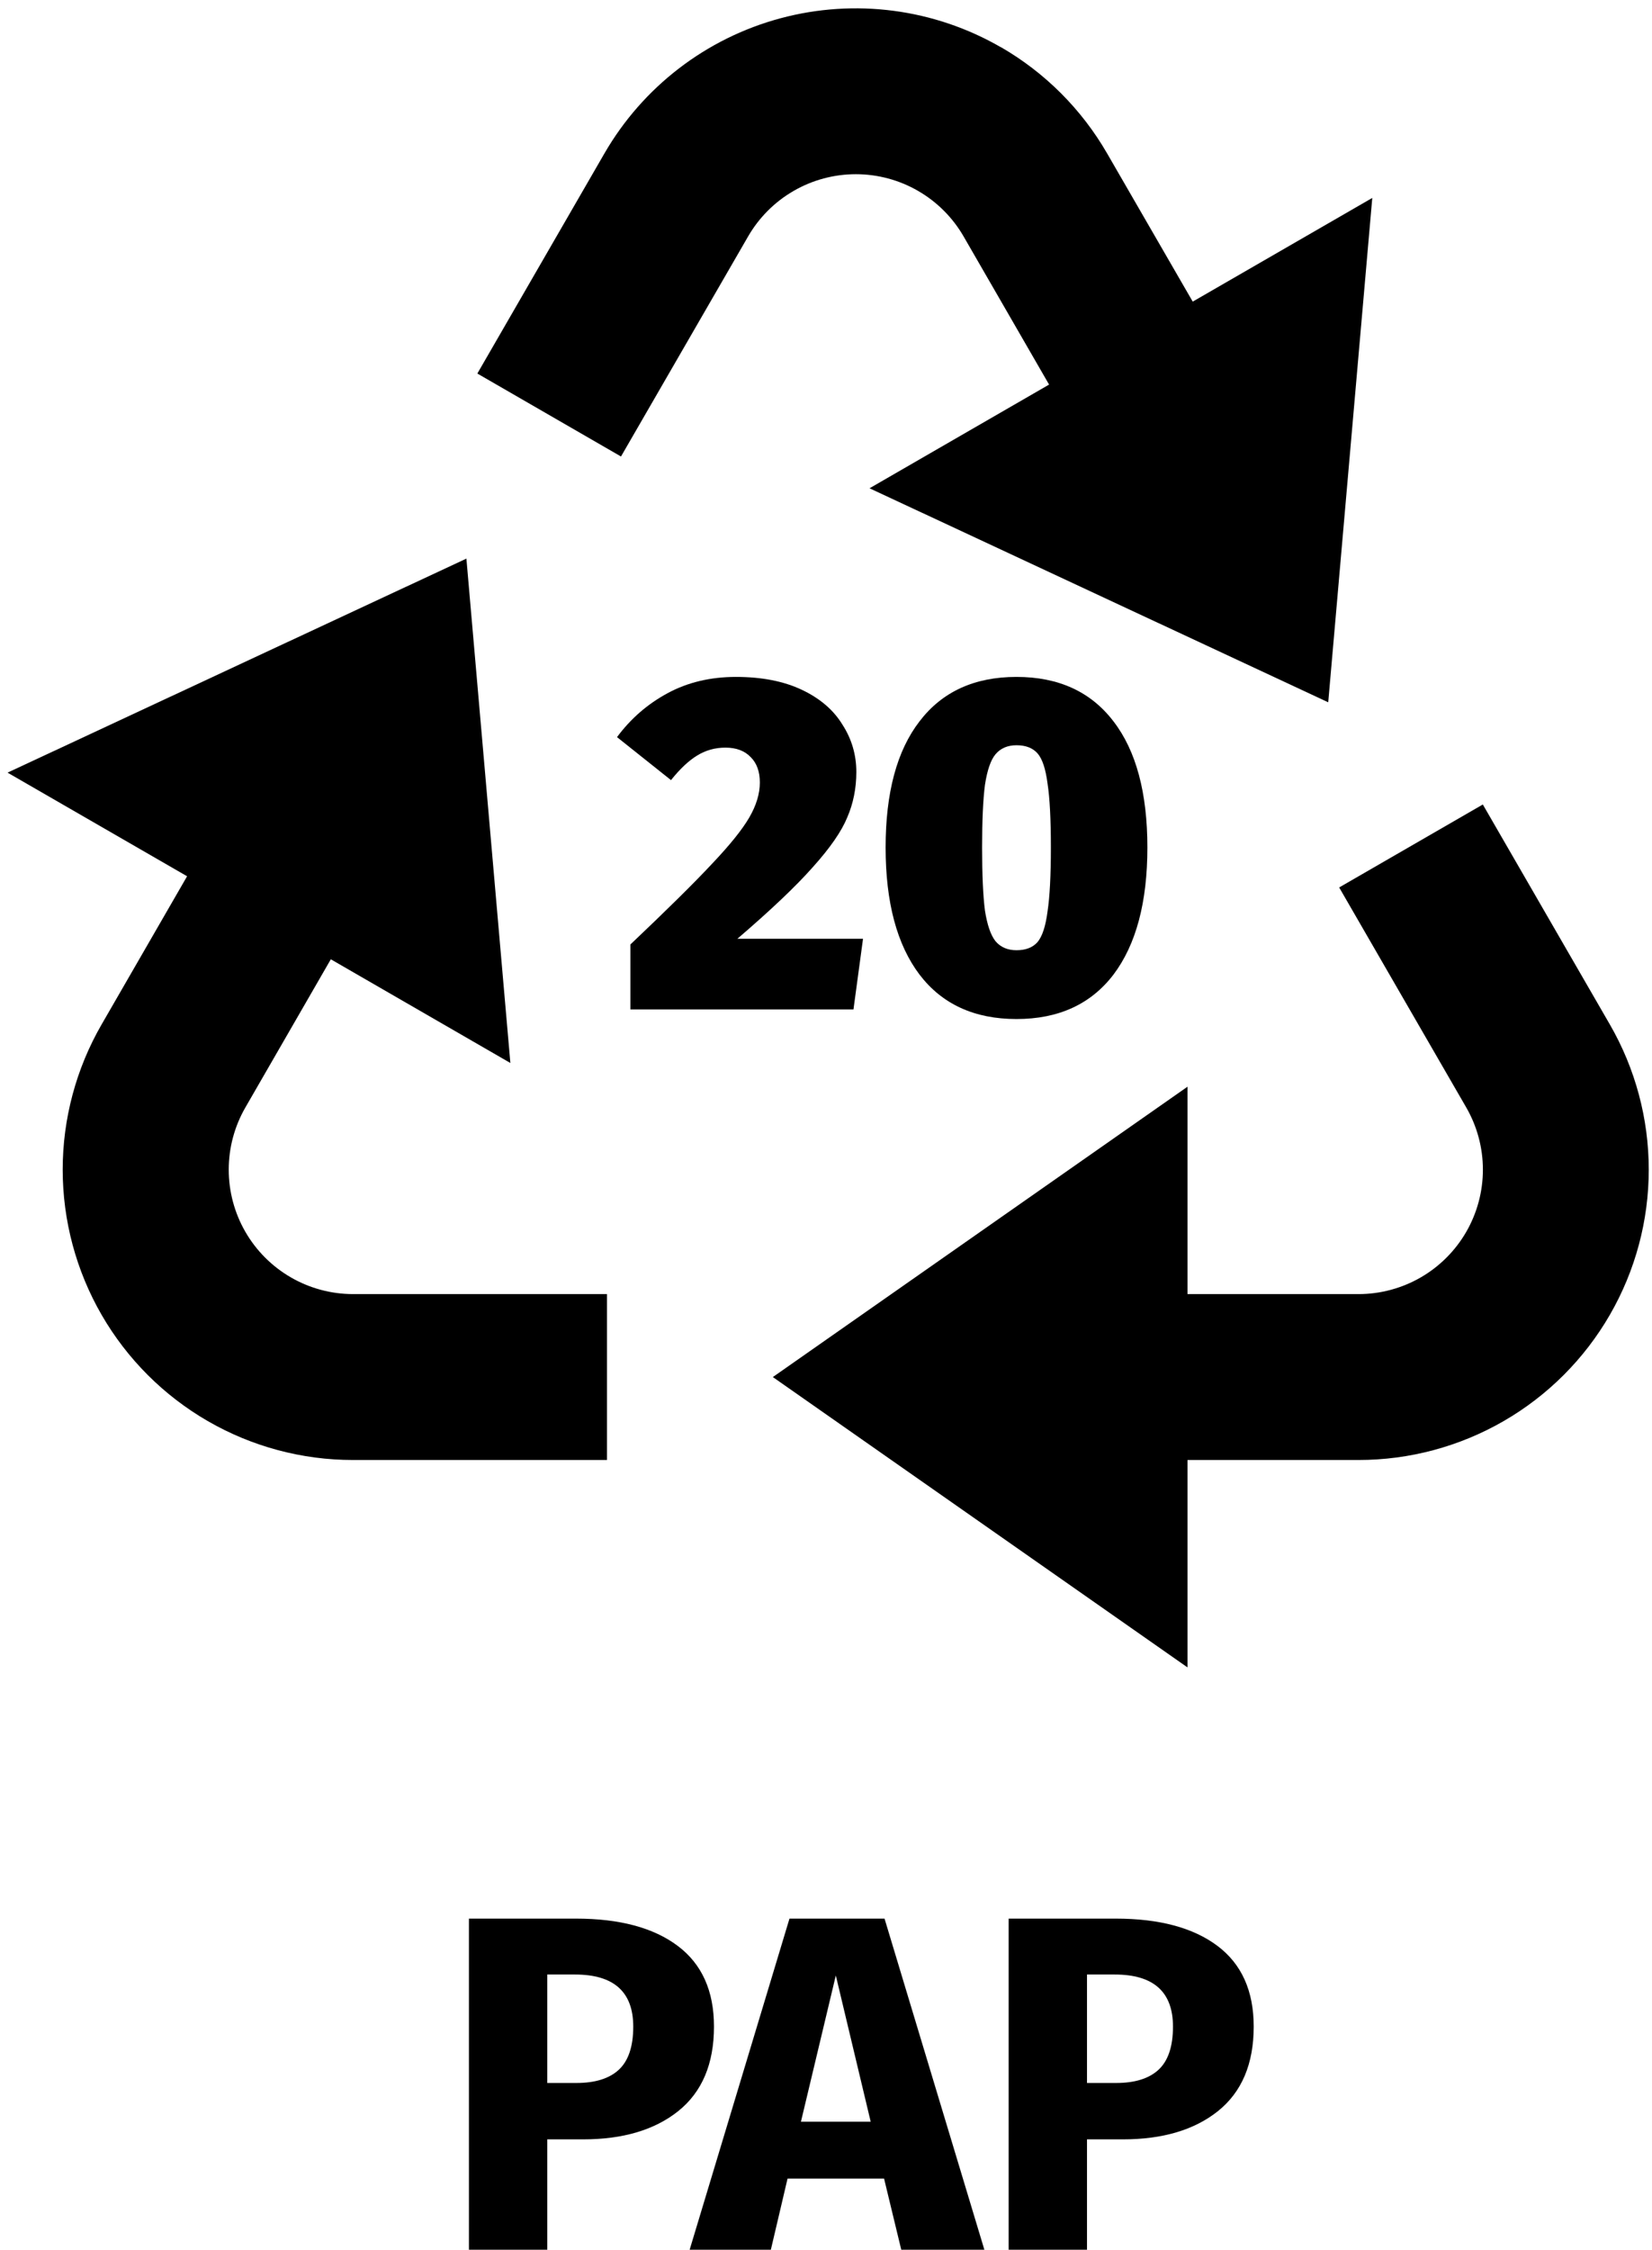
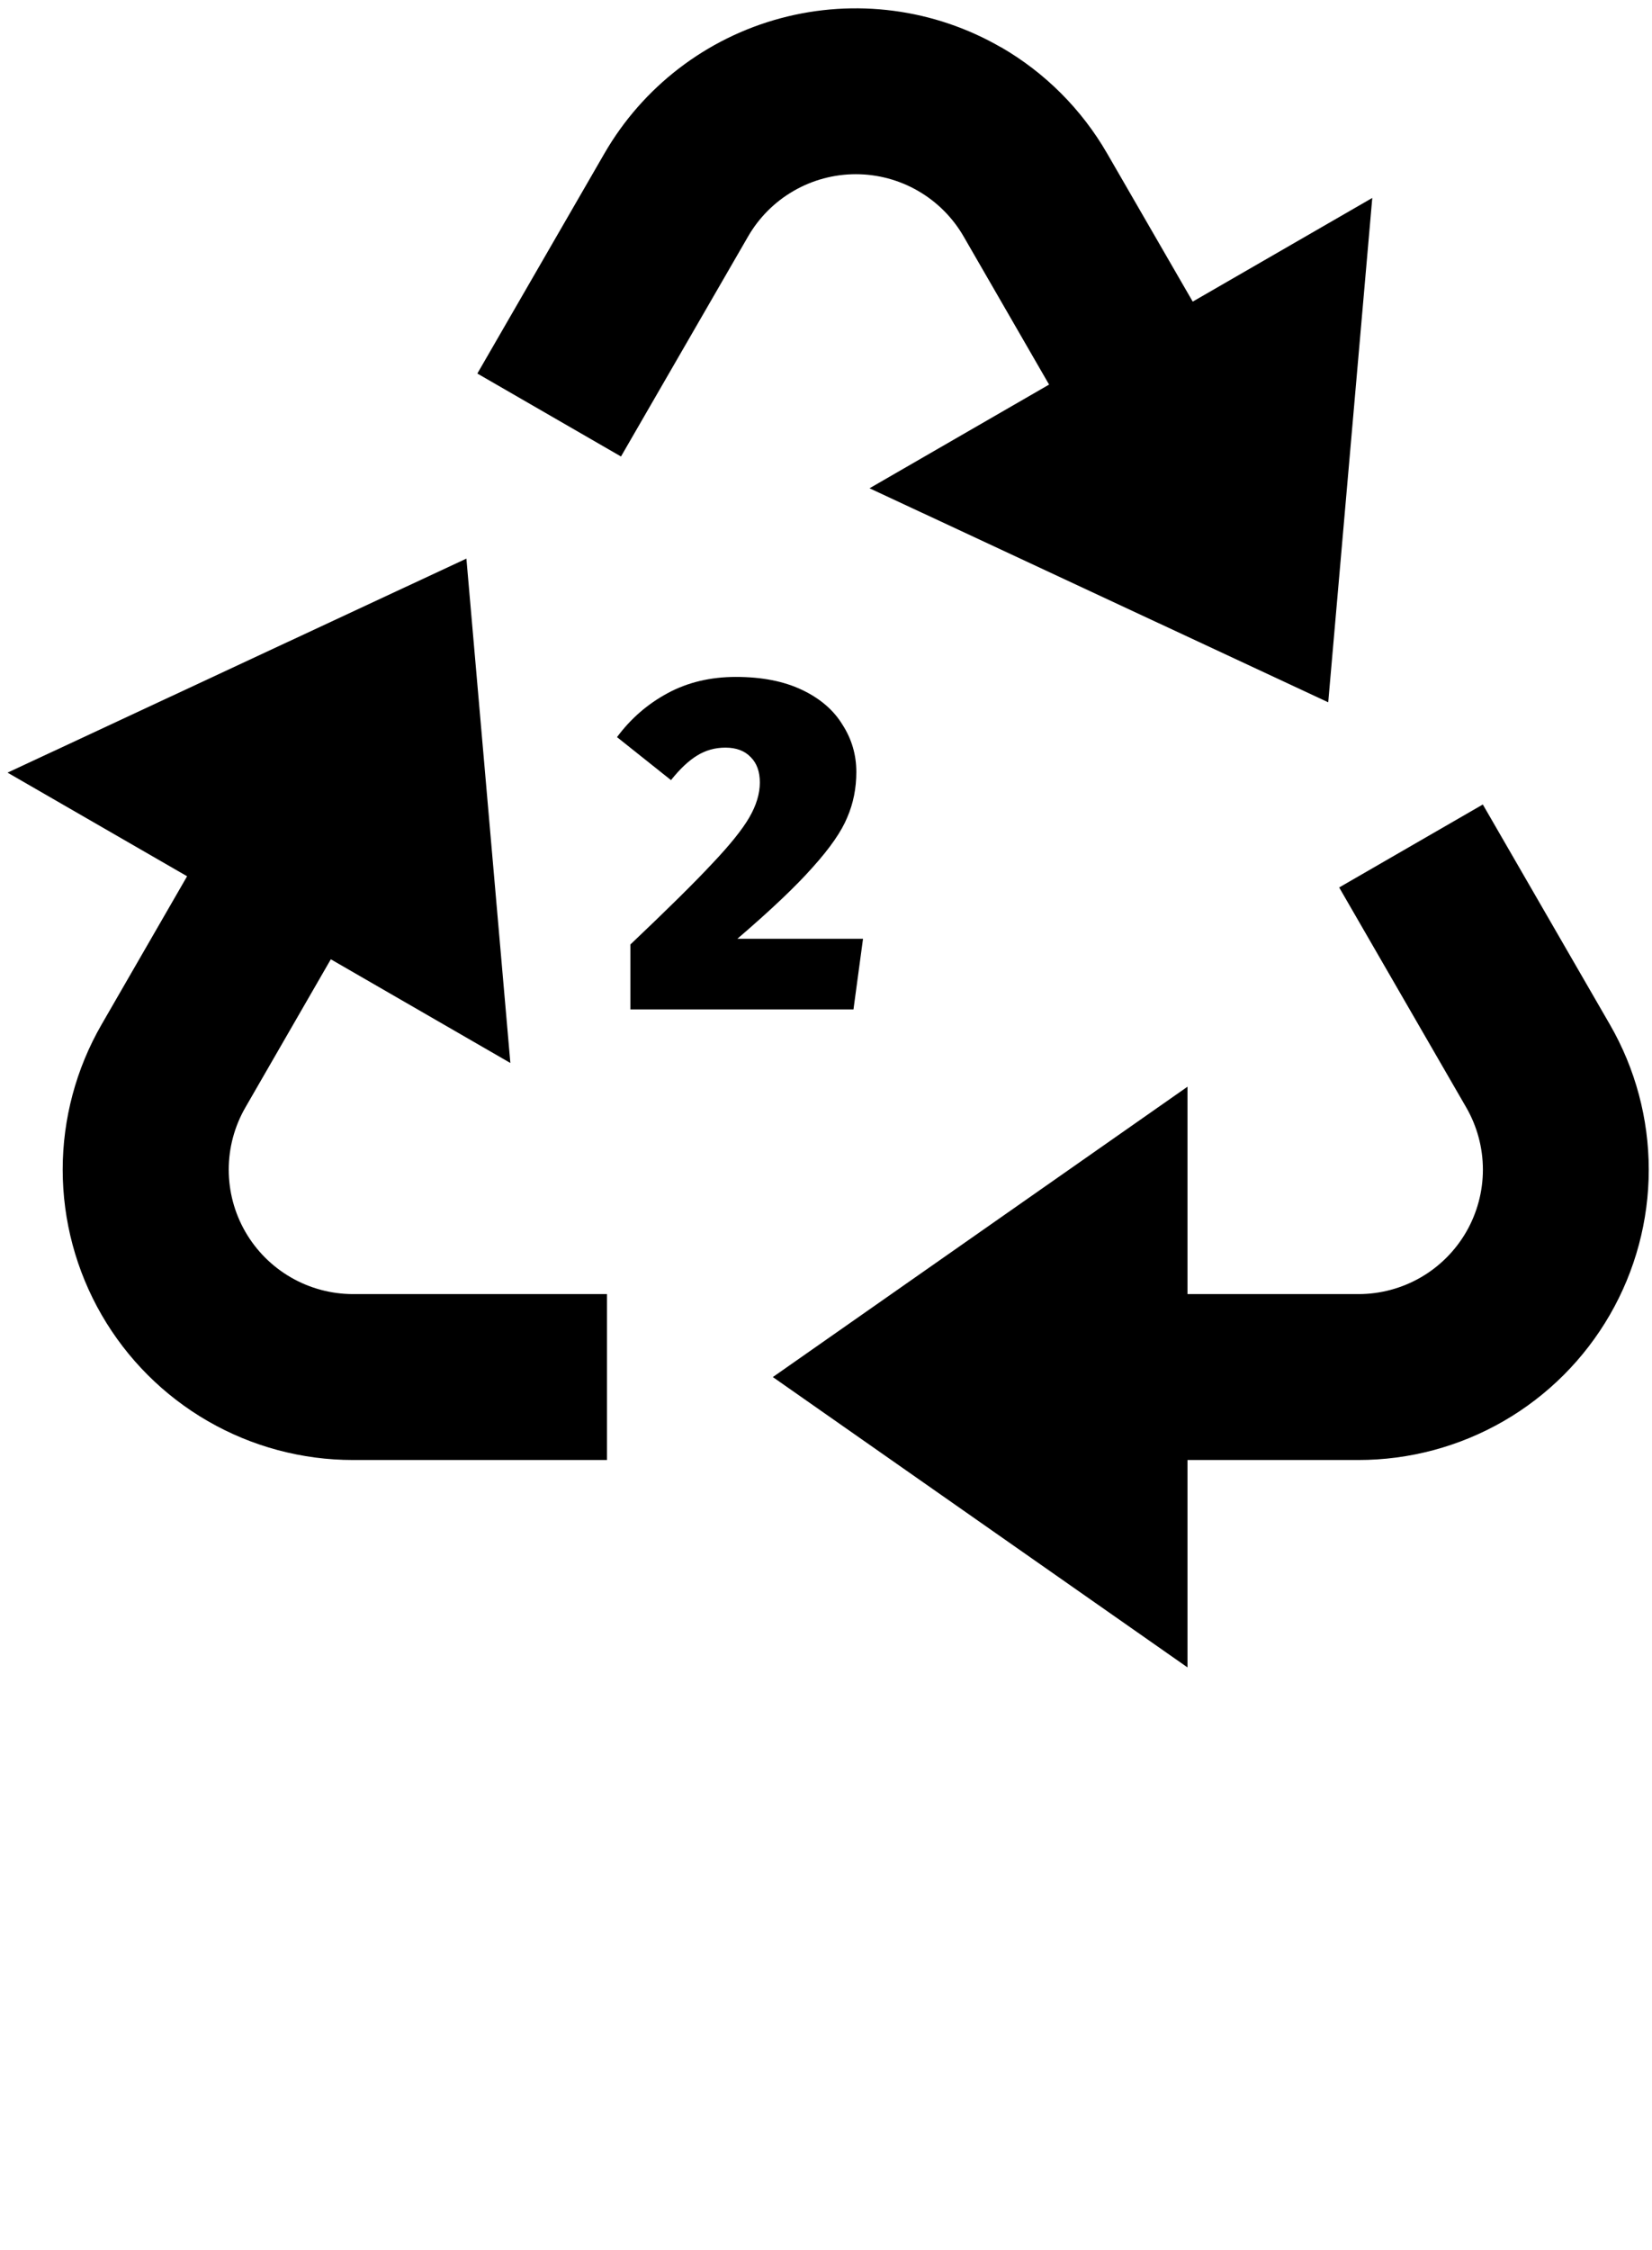
<svg xmlns="http://www.w3.org/2000/svg" width="83" height="113" viewBox="0 0 83 113" fill="none">
  <path d="M74.5 40.408L80.883 51.458C82.163 53.675 82.837 56.19 82.837 58.75C82.837 61.31 82.163 63.825 80.883 66.041C79.603 68.258 77.763 70.099 75.546 71.379C73.329 72.659 70.814 73.333 68.254 73.333H59.663V83.75L38.829 69.167L59.663 54.583V65H68.254C69.351 65 70.429 64.711 71.379 64.163C72.329 63.614 73.118 62.825 73.667 61.875C74.215 60.925 74.504 59.847 74.504 58.75C74.504 57.653 74.215 56.575 73.667 55.625L67.283 44.575L74.5 40.408ZM23.433 28.058L25.642 53.392L16.621 48.183L12.329 55.625C11.781 56.575 11.492 57.652 11.492 58.749C11.492 59.846 11.78 60.923 12.328 61.873C12.876 62.823 13.665 63.612 14.614 64.161C15.563 64.71 16.641 64.999 17.738 65H30.496V73.333H17.738C15.177 73.334 12.662 72.661 10.444 71.381C8.227 70.101 6.386 68.26 5.105 66.043C3.825 63.826 3.151 61.311 3.15 58.751C3.15 56.191 3.824 53.676 5.104 51.458L9.4 44.013L0.379 38.808L23.433 28.058ZM50.292 2.371C52.507 3.651 54.346 5.492 55.625 7.708L59.925 15.15L68.946 9.942L66.733 35.275L43.688 24.525L52.708 19.317L48.413 11.875C47.864 10.925 47.075 10.136 46.125 9.588C45.175 9.039 44.097 8.75 43 8.75C41.903 8.75 40.825 9.039 39.875 9.588C38.925 10.136 38.136 10.925 37.587 11.875L31.2 22.929L23.983 18.762L30.367 7.708C32.301 4.36 35.485 1.917 39.22 0.916C42.955 -0.085 46.934 0.438 50.283 2.371" fill="black" />
  <path d="M36.976 34C38.272 34 39.376 34.216 40.288 34.648C41.2 35.08 41.88 35.664 42.328 36.4C42.792 37.12 43.024 37.912 43.024 38.776C43.024 39.592 42.872 40.352 42.568 41.056C42.28 41.76 41.704 42.592 40.84 43.552C39.992 44.512 38.728 45.712 37.048 47.152H43.36L42.88 50.704H31.672V47.44C33.528 45.68 34.896 44.328 35.776 43.384C36.672 42.44 37.296 41.664 37.648 41.056C38 40.448 38.176 39.864 38.176 39.304C38.176 38.76 38.024 38.336 37.72 38.032C37.416 37.712 36.992 37.552 36.448 37.552C35.92 37.552 35.44 37.688 35.008 37.96C34.592 38.216 34.16 38.624 33.712 39.184L31 37.024C31.688 36.096 32.536 35.36 33.544 34.816C34.552 34.272 35.696 34 36.976 34Z" fill="black" />
-   <path d="M51.071 34C53.182 34 54.806 34.744 55.943 36.232C57.078 37.704 57.647 39.816 57.647 42.568C57.647 45.32 57.078 47.448 55.943 48.952C54.806 50.44 53.182 51.184 51.071 51.184C48.959 51.184 47.334 50.44 46.199 48.952C45.062 47.448 44.495 45.32 44.495 42.568C44.495 39.816 45.062 37.704 46.199 36.232C47.334 34.744 48.959 34 51.071 34ZM51.071 37.432C50.623 37.432 50.27 37.584 50.014 37.888C49.775 38.176 49.599 38.688 49.486 39.424C49.391 40.16 49.343 41.208 49.343 42.568C49.343 43.944 49.391 45 49.486 45.736C49.599 46.456 49.775 46.968 50.014 47.272C50.27 47.576 50.623 47.728 51.071 47.728C51.535 47.728 51.886 47.592 52.127 47.32C52.367 47.032 52.535 46.52 52.63 45.784C52.742 45.048 52.798 43.976 52.798 42.568C52.798 41.144 52.742 40.072 52.63 39.352C52.535 38.616 52.367 38.112 52.127 37.84C51.886 37.568 51.535 37.432 51.071 37.432Z" fill="black" />
-   <path d="M28.936 96.368C31.128 96.368 32.832 96.824 34.048 97.736C35.264 98.648 35.872 100 35.872 101.792C35.872 103.664 35.272 105.08 34.072 106.04C32.888 106.984 31.296 107.456 29.296 107.456H27.496V113H23.56V96.368H28.936ZM28.96 104.624C29.888 104.624 30.592 104.408 31.072 103.976C31.568 103.528 31.816 102.8 31.816 101.792C31.816 100.048 30.84 99.176 28.888 99.176H27.496V104.624H28.96Z" fill="black" />
-   <path d="M45.281 113L44.417 109.424H39.569L38.729 113H34.649L39.665 96.368H44.441L49.457 113H45.281ZM40.241 106.568H43.745L41.993 99.224L40.241 106.568Z" fill="black" />
-   <path d="M56.053 96.368C58.245 96.368 59.949 96.824 61.165 97.736C62.381 98.648 62.989 100 62.989 101.792C62.989 103.664 62.389 105.08 61.189 106.04C60.005 106.984 58.413 107.456 56.413 107.456H54.613V113H50.677V96.368H56.053ZM56.077 104.624C57.005 104.624 57.709 104.408 58.189 103.976C58.685 103.528 58.933 102.8 58.933 101.792C58.933 100.048 57.957 99.176 56.005 99.176H54.613V104.624H56.077Z" fill="black" />
</svg>